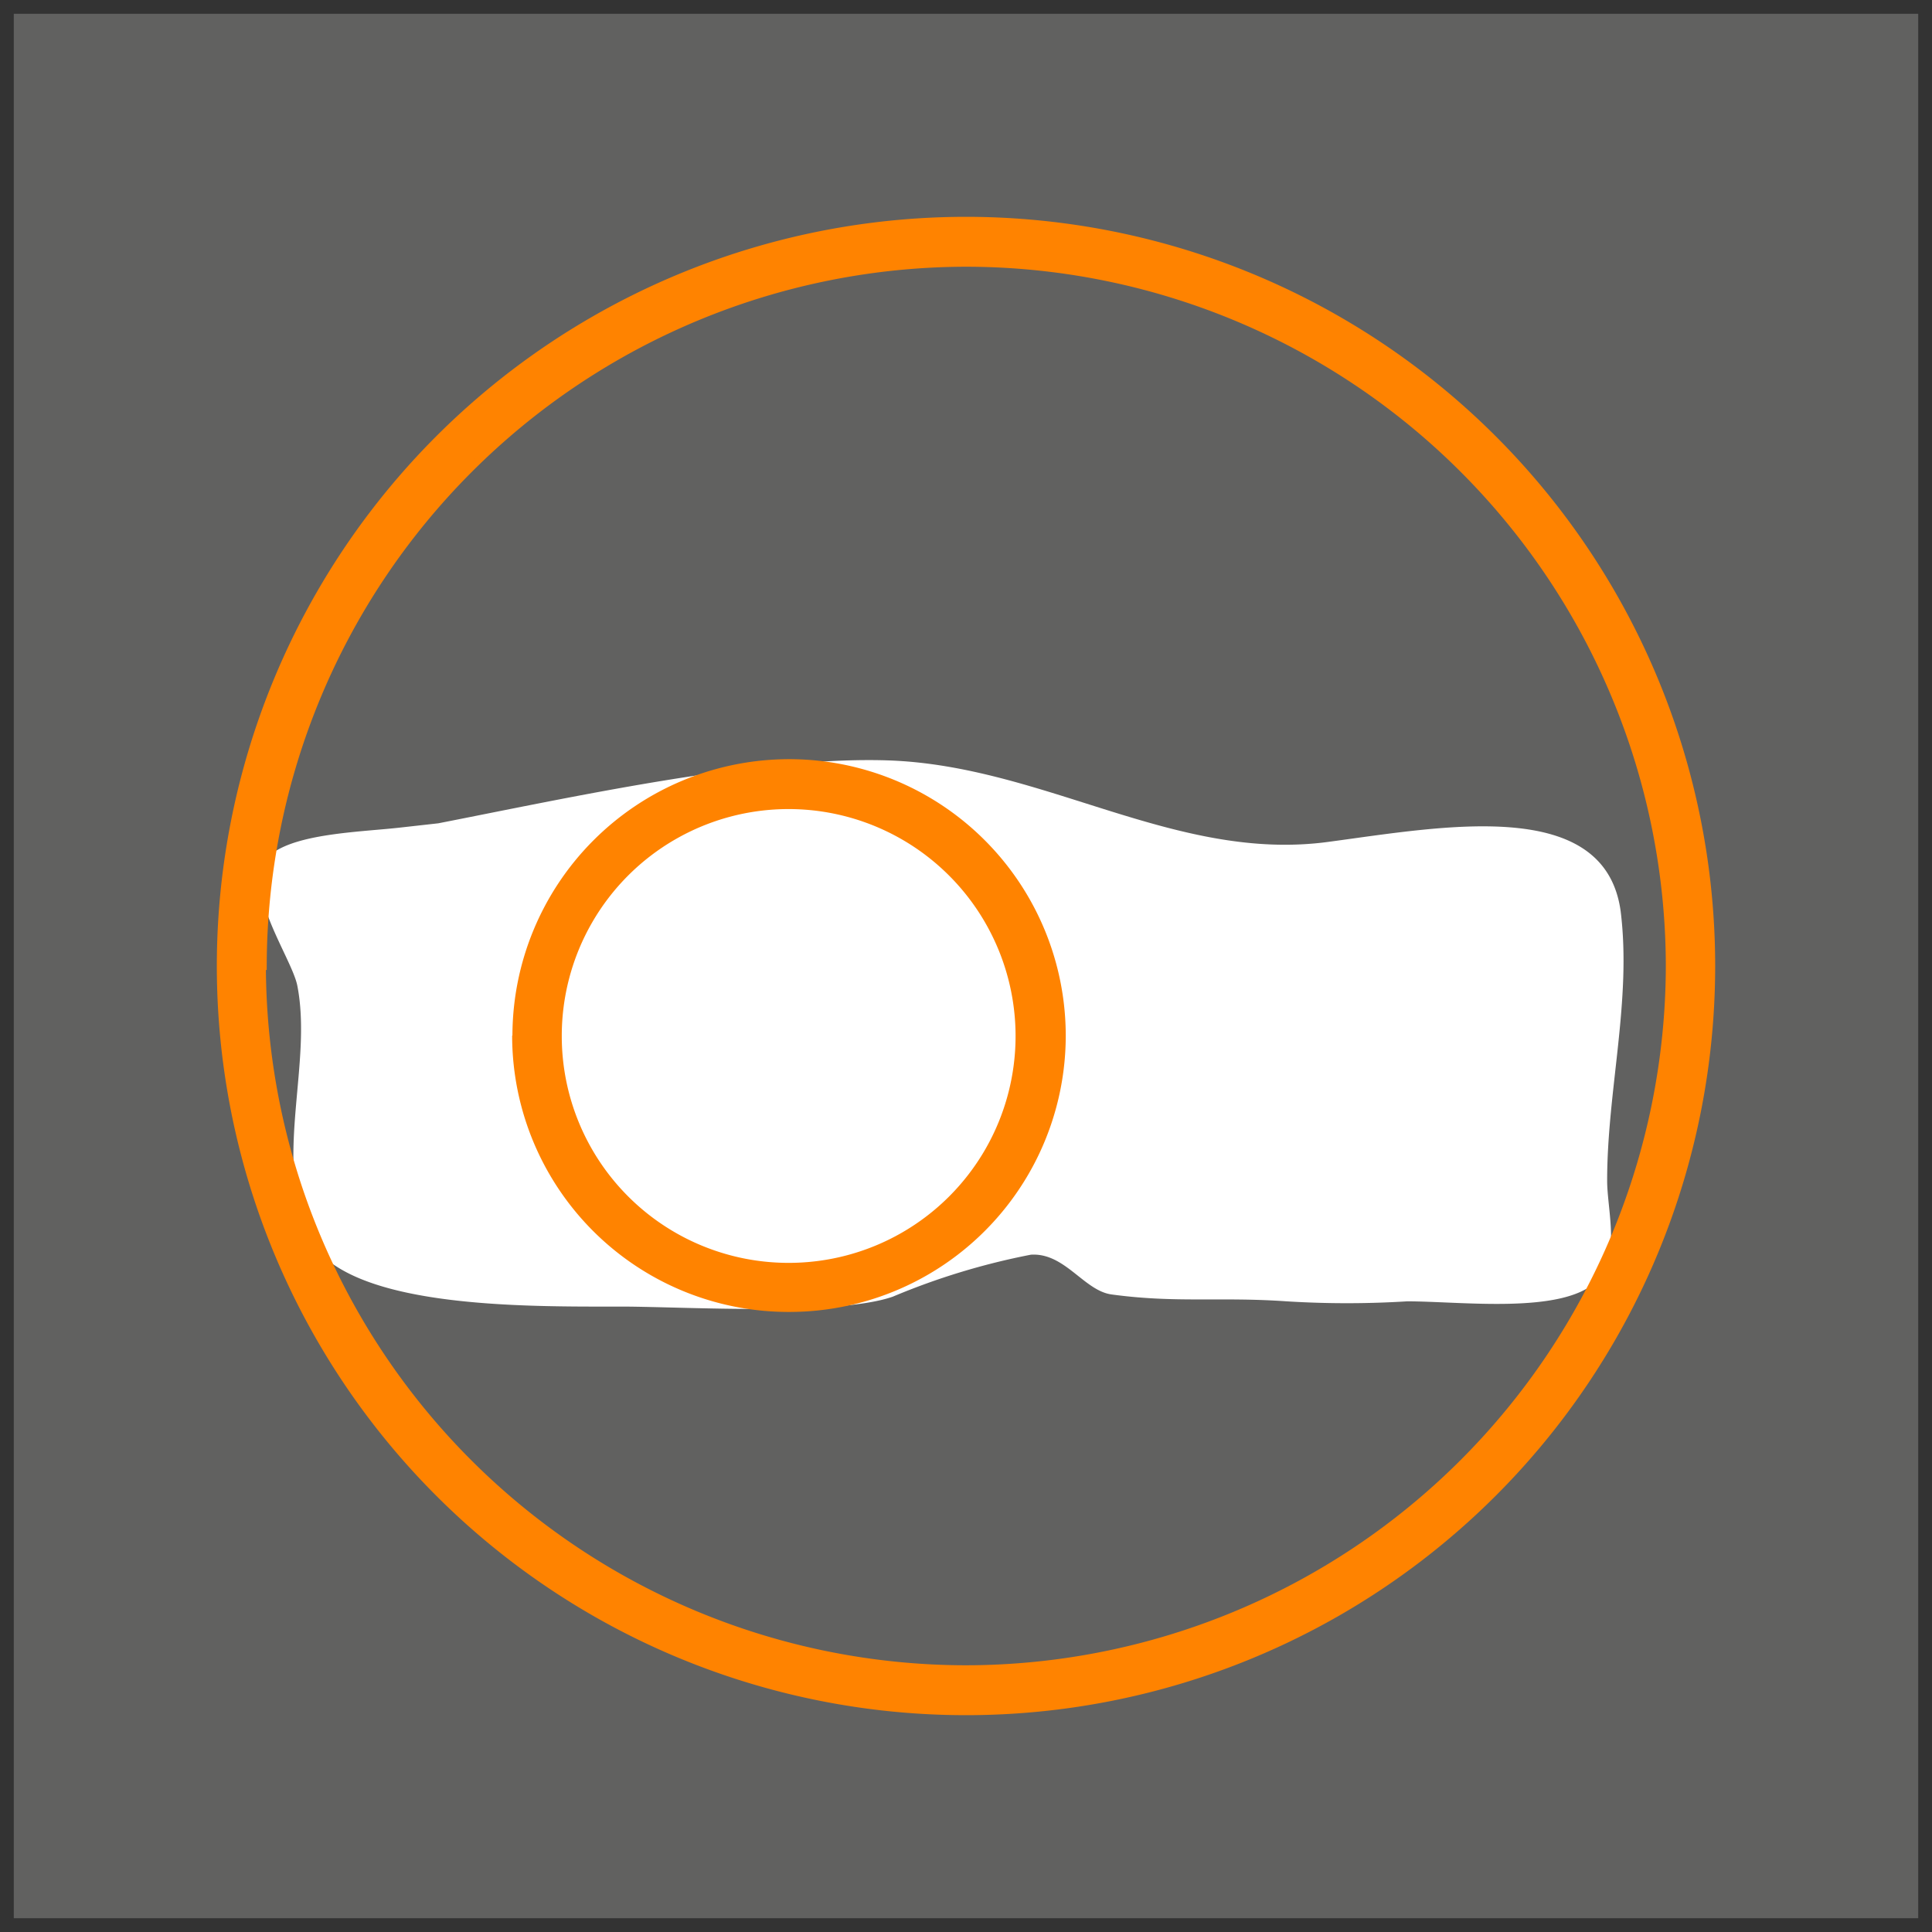
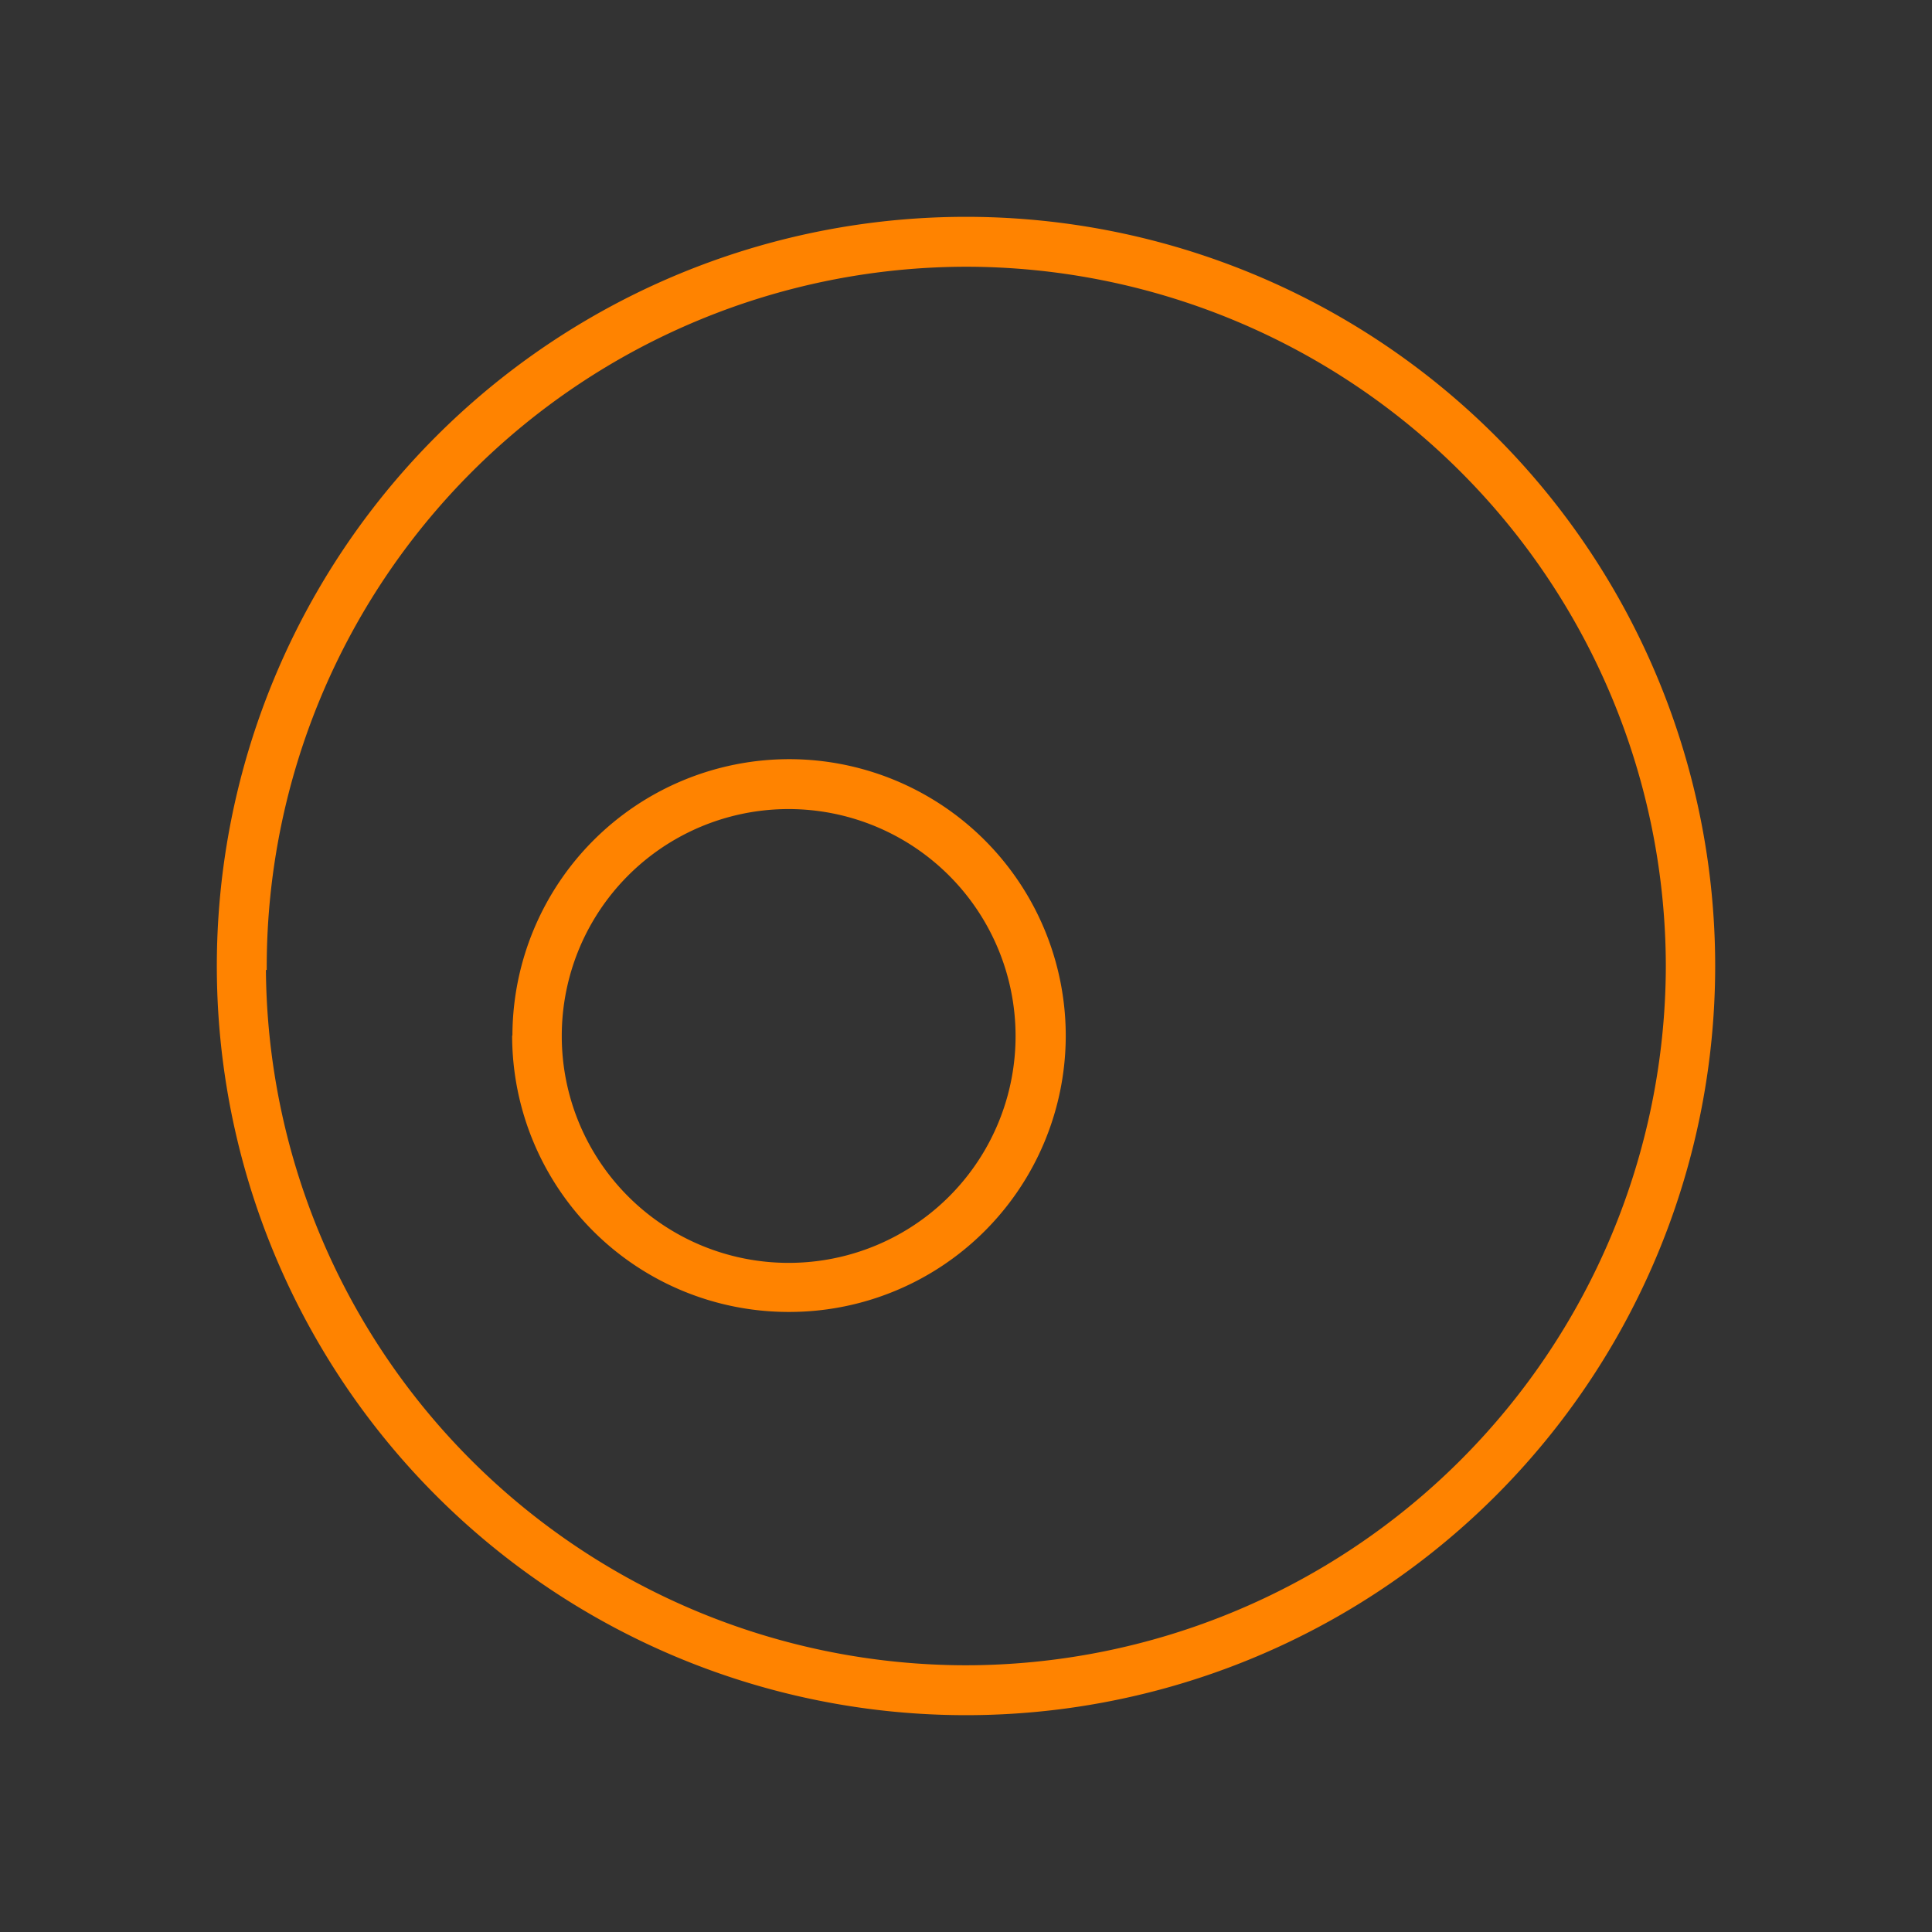
<svg xmlns="http://www.w3.org/2000/svg" id="Ebene_1" data-name="Ebene 1" width="70" height="70" viewBox="0 0 70 70">
  <rect x="0" y="0" width="70" height="70" fill="#333333" stroke="none" />
-   <rect x="0.5" y="0.5" width="69" height="69" style="fill:#616160" />
-   <path d="M15.88,29.83c4.66-.91,11.54-2.43,16.27-2.28,5.67.18,10.45,3.71,16,2.95,4.18-.56,10-1.66,10.57,2.52.4,3.23-.49,6.49-.49,9.76,0,1.06.51,2.83-.41,3.67-1.27,1.17-4.88.7-6.84.7a35.24,35.24,0,0,1-4.36,0c-2.44-.17-4,.07-6.35-.25-1-.14-1.69-1.52-2.92-1.44a25.32,25.32,0,0,0-5,1.52c-2,.7-7.46.37-9.76.36-3.55,0-10.38.11-11.5-2.7s.23-6.16-.32-8.94c-.22-1.06-2.21-3.79-.91-4.78,1-.74,3.31-.78,4.68-.94Z" style="fill:#fff" />
  <path d="M8,35A27,27,0,0,1,35,8h0A27,27,0,0,1,62,35h0A27,27,0,0,1,35,62h0A27,27,0,0,1,8,35Zm1.49,0A25.53,25.53,0,0,0,35,60.48h0A25.53,25.53,0,0,0,60.5,35h0A25.52,25.52,0,0,0,35,9.52h0A25.52,25.52,0,0,0,9.52,35Z" style="fill:#ff8300;stroke:#ff8300;stroke-width:0.288px" />
  <path d="M18.71,37.54a9.89,9.89,0,0,1,9.87-9.89h0a9.88,9.88,0,0,1,9.89,9.87v0h0a9.87,9.87,0,0,1-9.89,9.87h0a9.87,9.87,0,0,1-9.88-9.87Zm1.5,0a8.36,8.36,0,0,0,8.36,8.36h0a8.36,8.36,0,0,0,8.37-8.36h0a8.37,8.37,0,0,0-8.37-8.37h0A8.36,8.36,0,0,0,20.21,37.54Z" style="fill:#ff8300;stroke:#ff8300;stroke-width:0.288px" />
</svg>